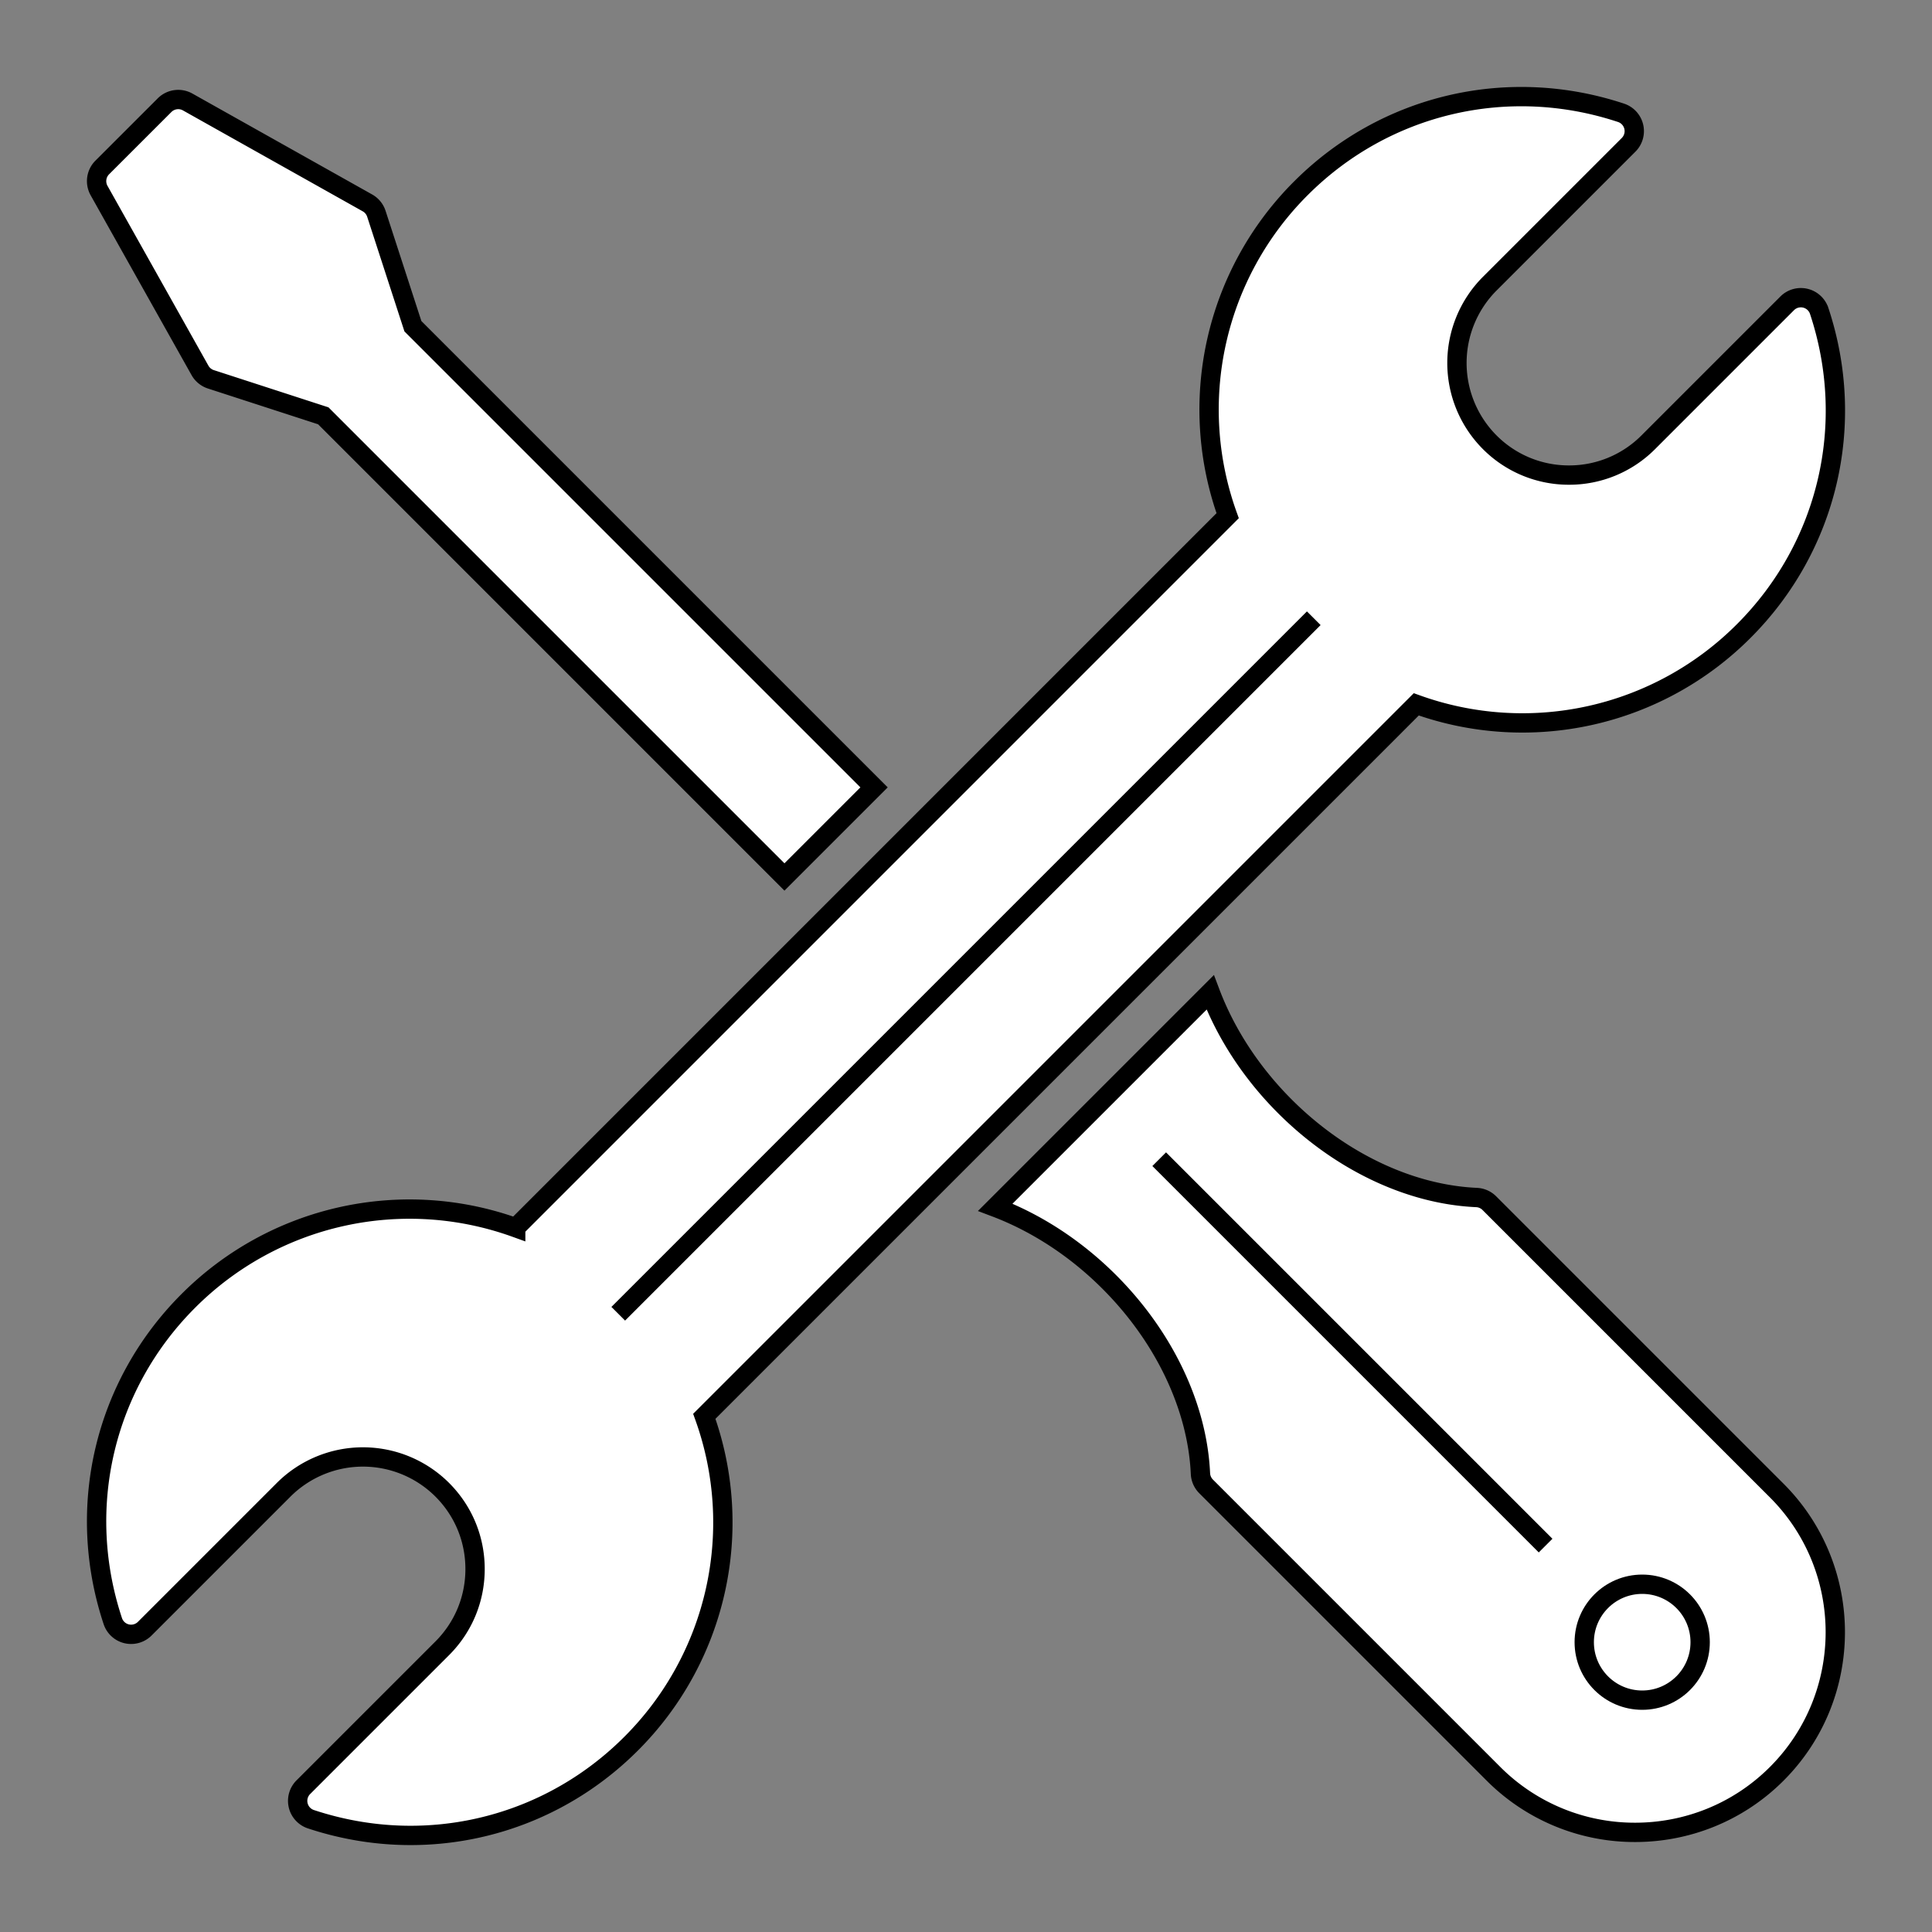
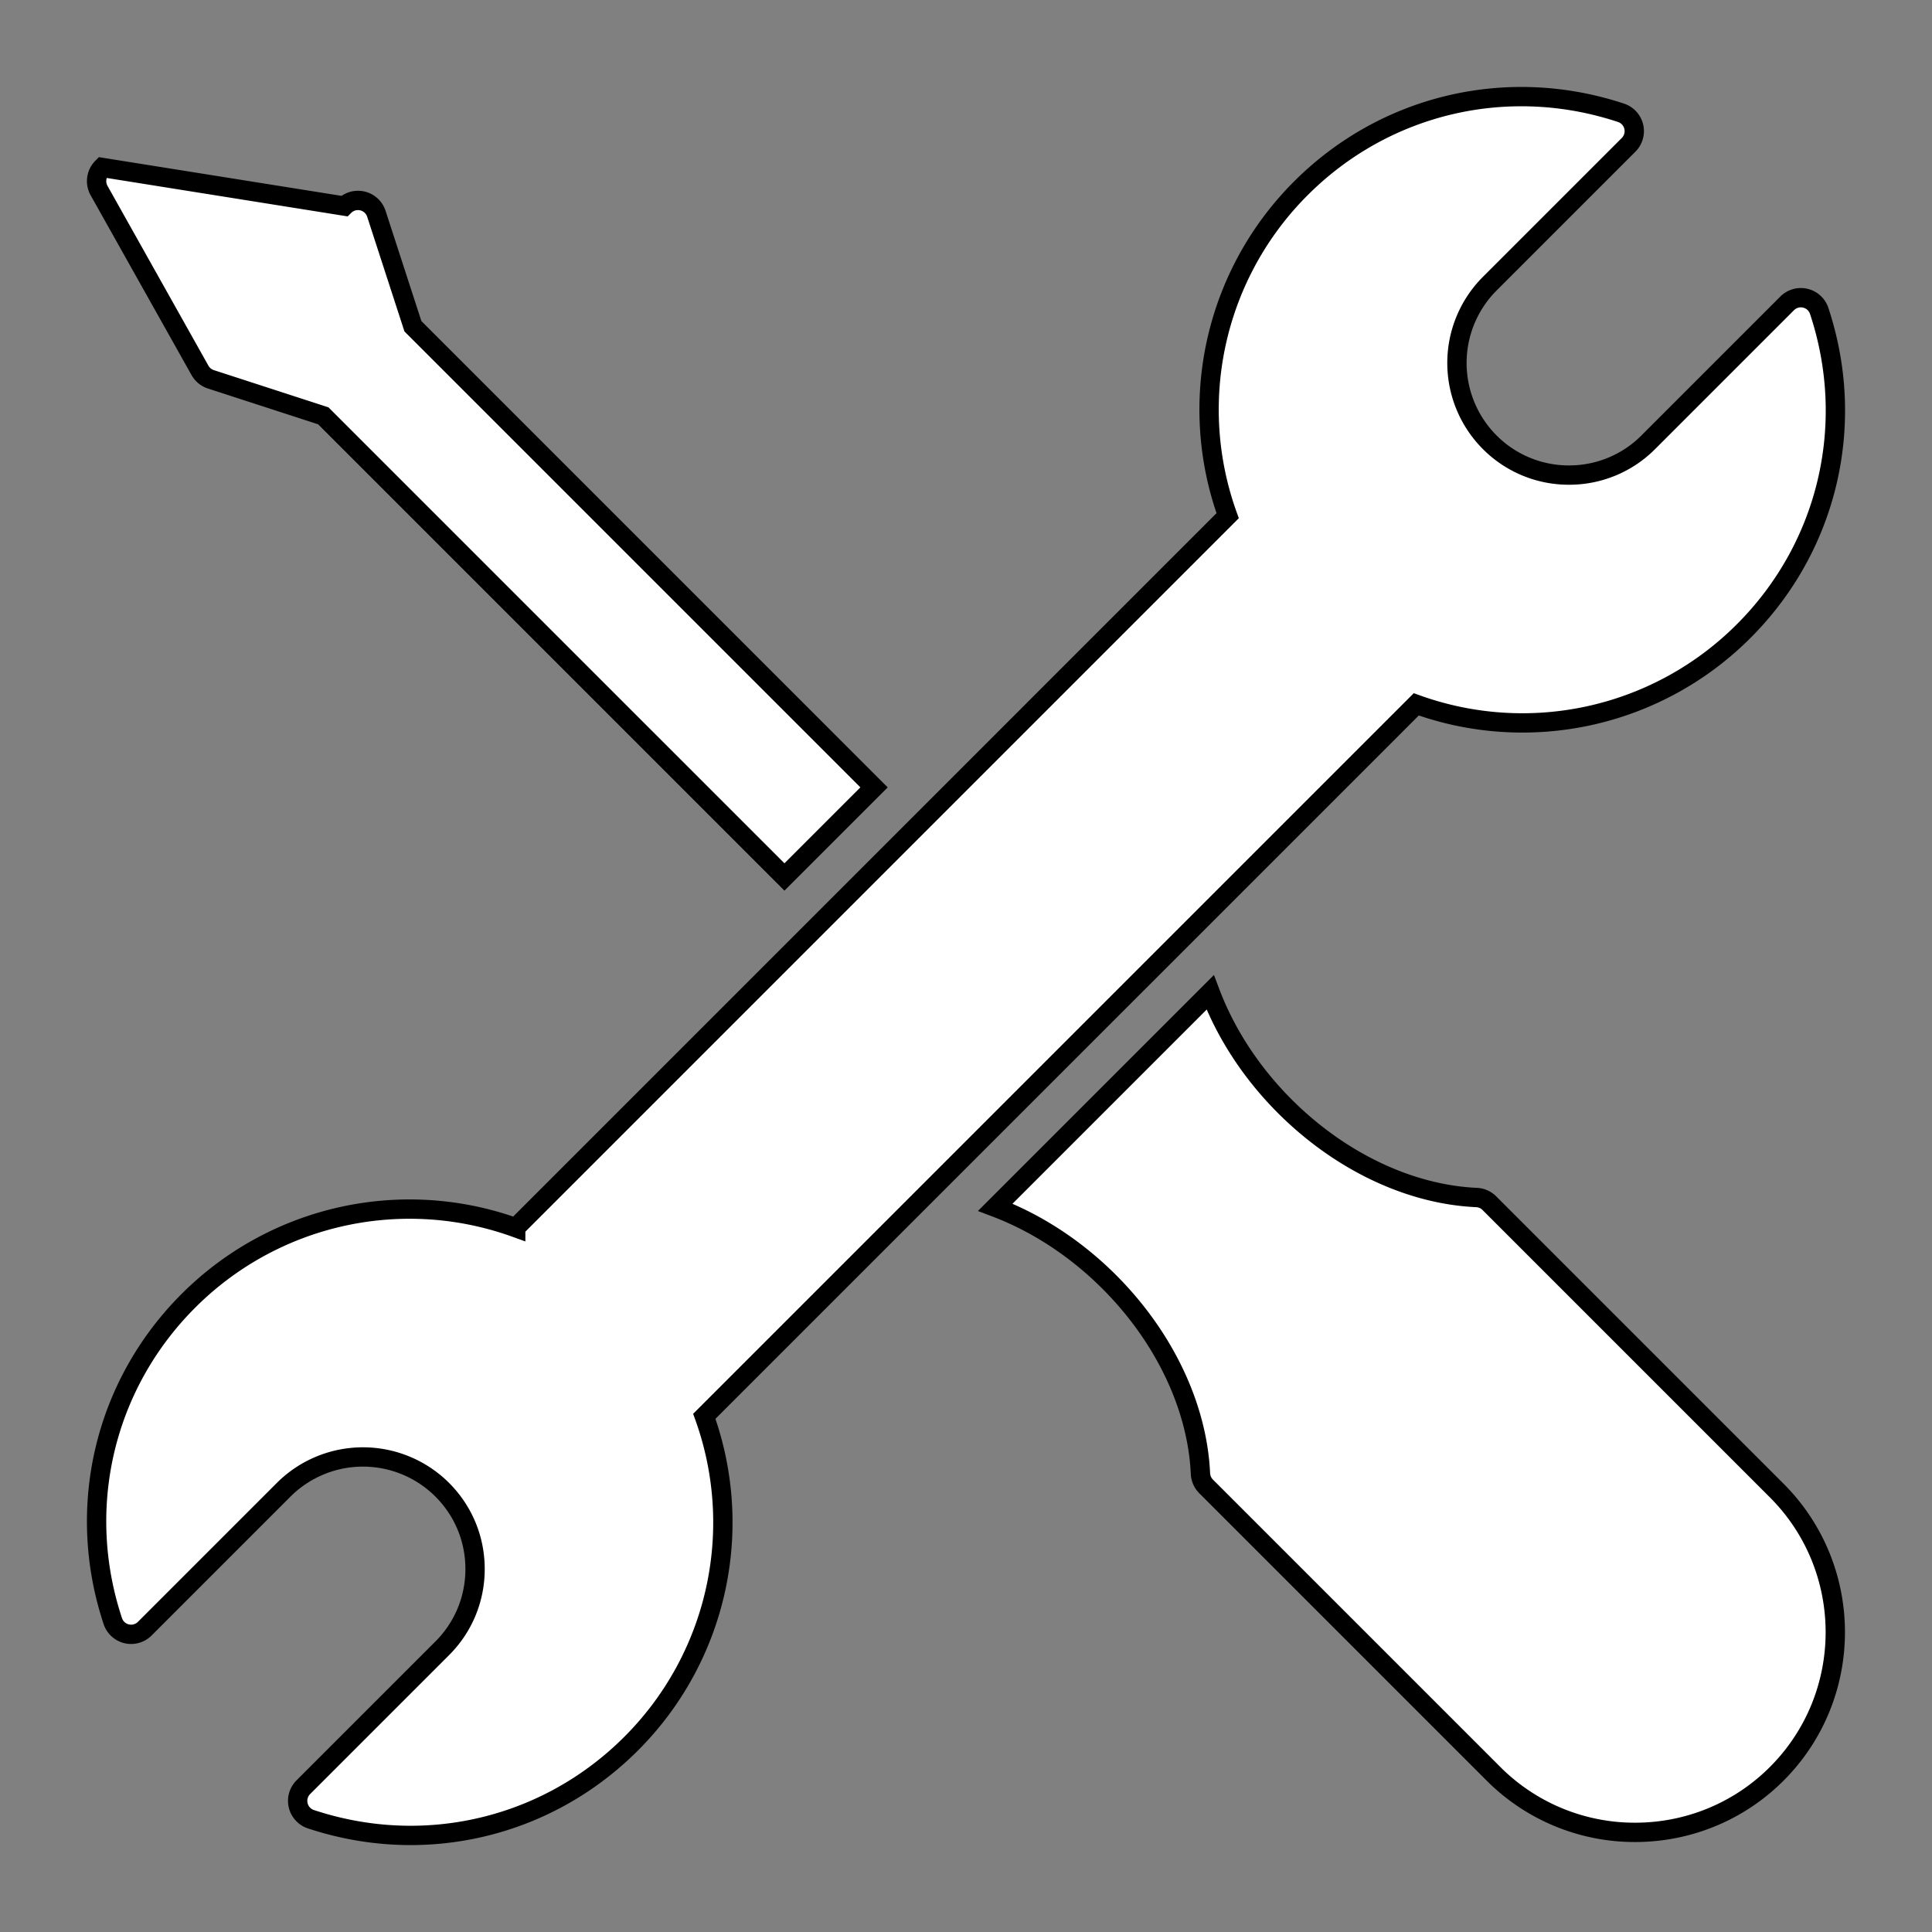
<svg xmlns="http://www.w3.org/2000/svg" width="100" height="100" fill="#fff">
  <rect width="100%" height="100%" fill="#808080" stroke="none" />
-   <path d="M94.161 16.093a1 1 0 0 0-1.656-.392l-7.189 7.189a5.77 5.77 0 0 1-4.104 1.7 5.77 5.77 0 0 1-4.104-1.699 5.81 5.81 0 0 1 0-8.207l7.189-7.189a1 1 0 0 0-.392-1.656c-5.863-1.945-12.216-.449-16.57 3.906a16.18 16.18 0 0 0-3.792 16.948l-36.85 36.851a16.18 16.18 0 0 0-16.948 3.792C5.39 71.691 3.893 78.04 5.838 83.906a.998.998 0 0 0 1.656.392l7.189-7.189a5.81 5.81 0 0 1 8.207 0c1.096 1.096 1.699 2.553 1.699 4.104s-.603 3.007-1.7 4.104L15.7 92.506a1 1 0 0 0 .392 1.656c1.7.563 3.44.839 5.16.839 4.218 0 8.317-1.652 11.41-4.745a16.18 16.18 0 0 0 3.793-16.948l36.851-36.851a16.18 16.18 0 0 0 16.948-3.793c4.357-4.355 5.853-10.705 3.907-16.571zM77.088 62.275a1 1 0 0 0-.662-.292c-3.462-.155-7.078-1.876-9.923-4.721-1.742-1.743-3.065-3.782-3.863-5.897L51.517 62.488c2.115.799 4.154 2.121 5.897 3.863 2.845 2.846 4.565 6.462 4.721 9.923.012.249.115.485.292.662l14.876 14.876a10.33 10.33 0 0 0 7.33 3.031c2.655 0 5.311-1.01 7.331-3.031 4.041-4.042 4.041-10.619 0-14.661zM10.351 19.171c.123.219.324.384.563.462l5.82 1.89 23.869 23.869 4.638-4.638-23.869-23.869-1.891-5.82a1 1 0 0 0-.462-.563L9.714 5.279a1 1 0 0 0-1.196.165L5.293 8.668a1 1 0 0 0-.165 1.196z" stroke="#000" />
-   <circle cx="85" cy="85" r="3" stroke="#000" />
-   <path stroke="#000" d="m32 68 36-36m-8 28 20 20" />
+   <path d="M94.161 16.093a1 1 0 0 0-1.656-.392l-7.189 7.189a5.77 5.77 0 0 1-4.104 1.7 5.77 5.77 0 0 1-4.104-1.699 5.81 5.81 0 0 1 0-8.207l7.189-7.189a1 1 0 0 0-.392-1.656c-5.863-1.945-12.216-.449-16.57 3.906a16.18 16.18 0 0 0-3.792 16.948l-36.85 36.851a16.18 16.18 0 0 0-16.948 3.792C5.39 71.691 3.893 78.04 5.838 83.906a.998.998 0 0 0 1.656.392l7.189-7.189a5.81 5.81 0 0 1 8.207 0c1.096 1.096 1.699 2.553 1.699 4.104s-.603 3.007-1.7 4.104L15.7 92.506a1 1 0 0 0 .392 1.656c1.7.563 3.44.839 5.16.839 4.218 0 8.317-1.652 11.41-4.745a16.18 16.18 0 0 0 3.793-16.948l36.851-36.851a16.18 16.18 0 0 0 16.948-3.793c4.357-4.355 5.853-10.705 3.907-16.571zM77.088 62.275a1 1 0 0 0-.662-.292c-3.462-.155-7.078-1.876-9.923-4.721-1.742-1.743-3.065-3.782-3.863-5.897L51.517 62.488c2.115.799 4.154 2.121 5.897 3.863 2.845 2.846 4.565 6.462 4.721 9.923.012.249.115.485.292.662l14.876 14.876a10.33 10.33 0 0 0 7.33 3.031c2.655 0 5.311-1.01 7.331-3.031 4.041-4.042 4.041-10.619 0-14.661zM10.351 19.171c.123.219.324.384.563.462l5.82 1.89 23.869 23.869 4.638-4.638-23.869-23.869-1.891-5.82a1 1 0 0 0-.462-.563a1 1 0 0 0-1.196.165L5.293 8.668a1 1 0 0 0-.165 1.196z" stroke="#000" />
</svg>